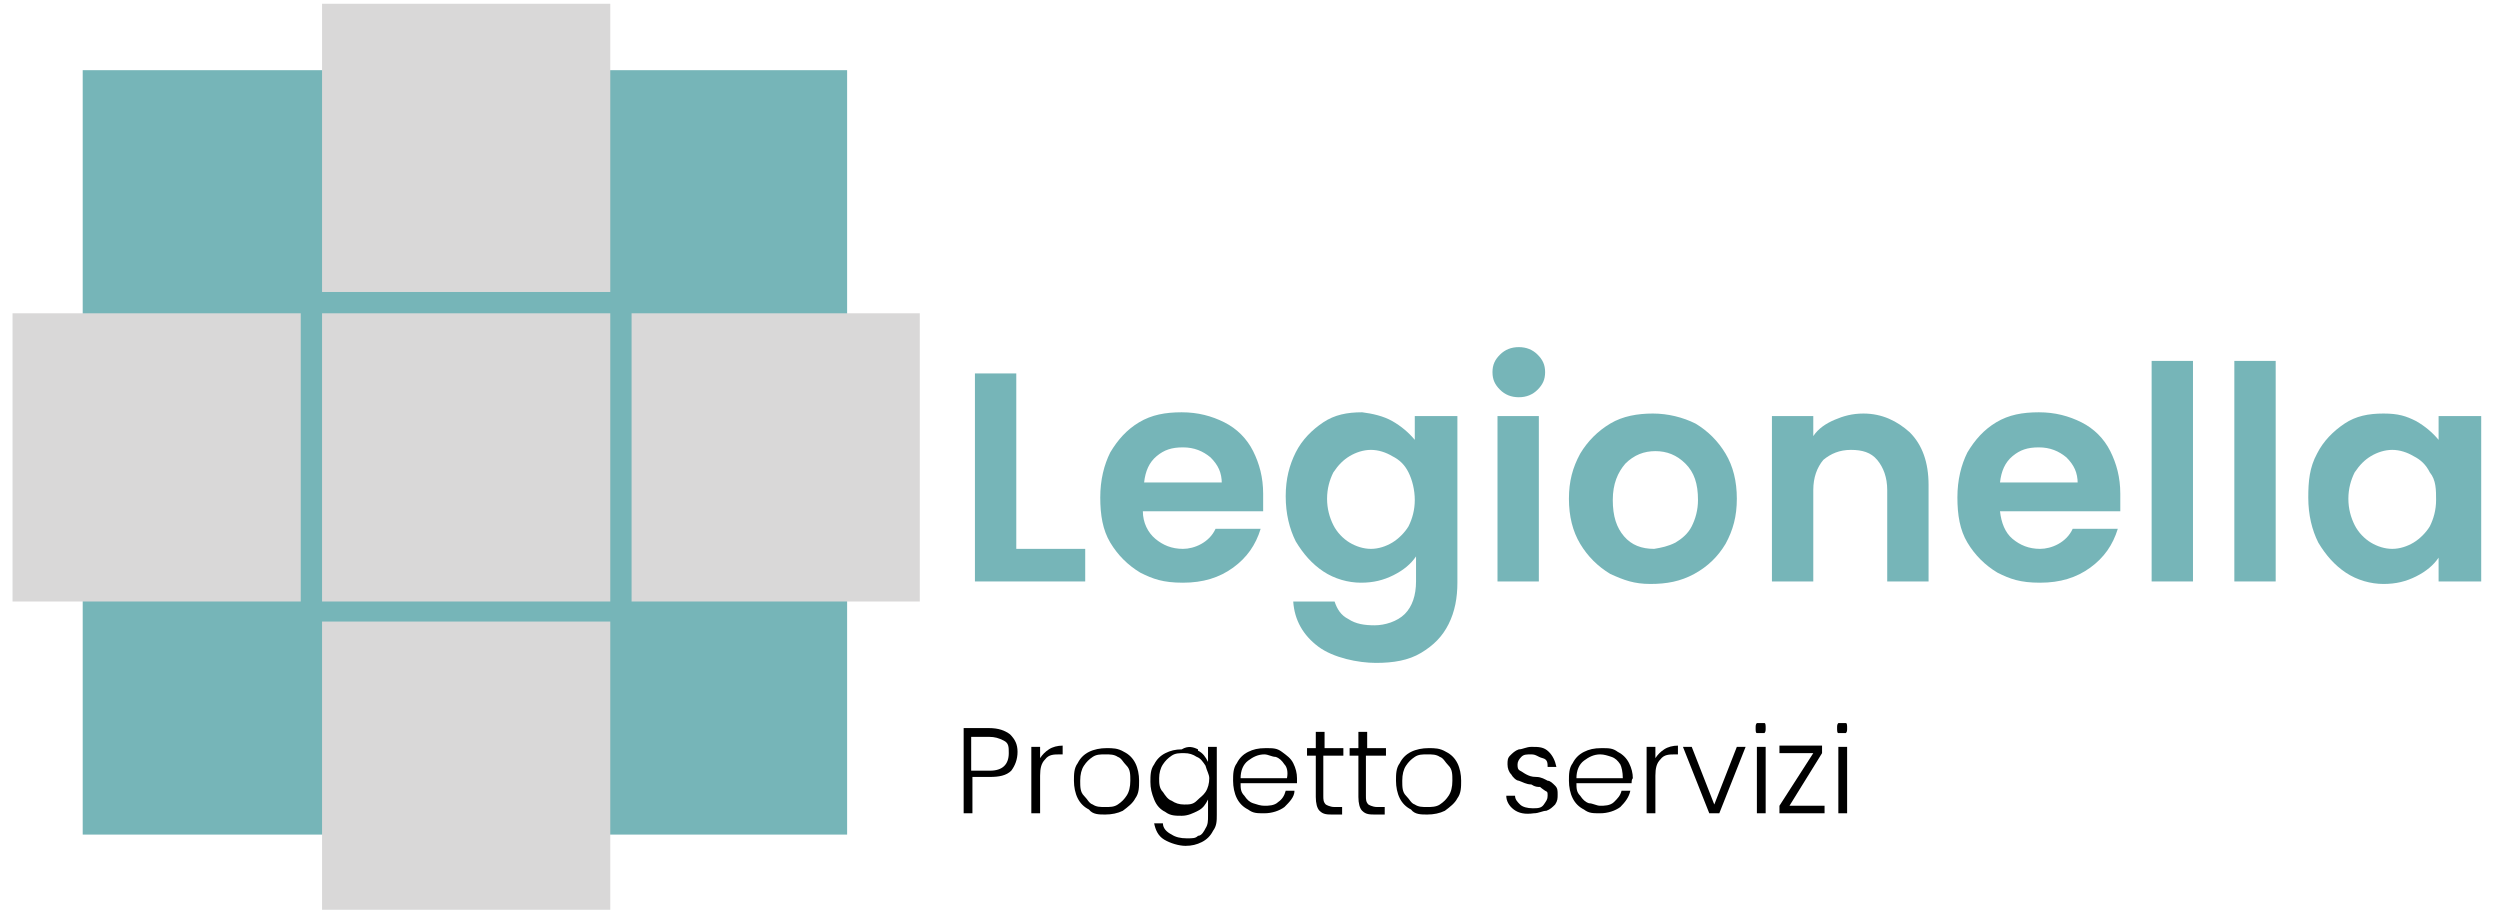
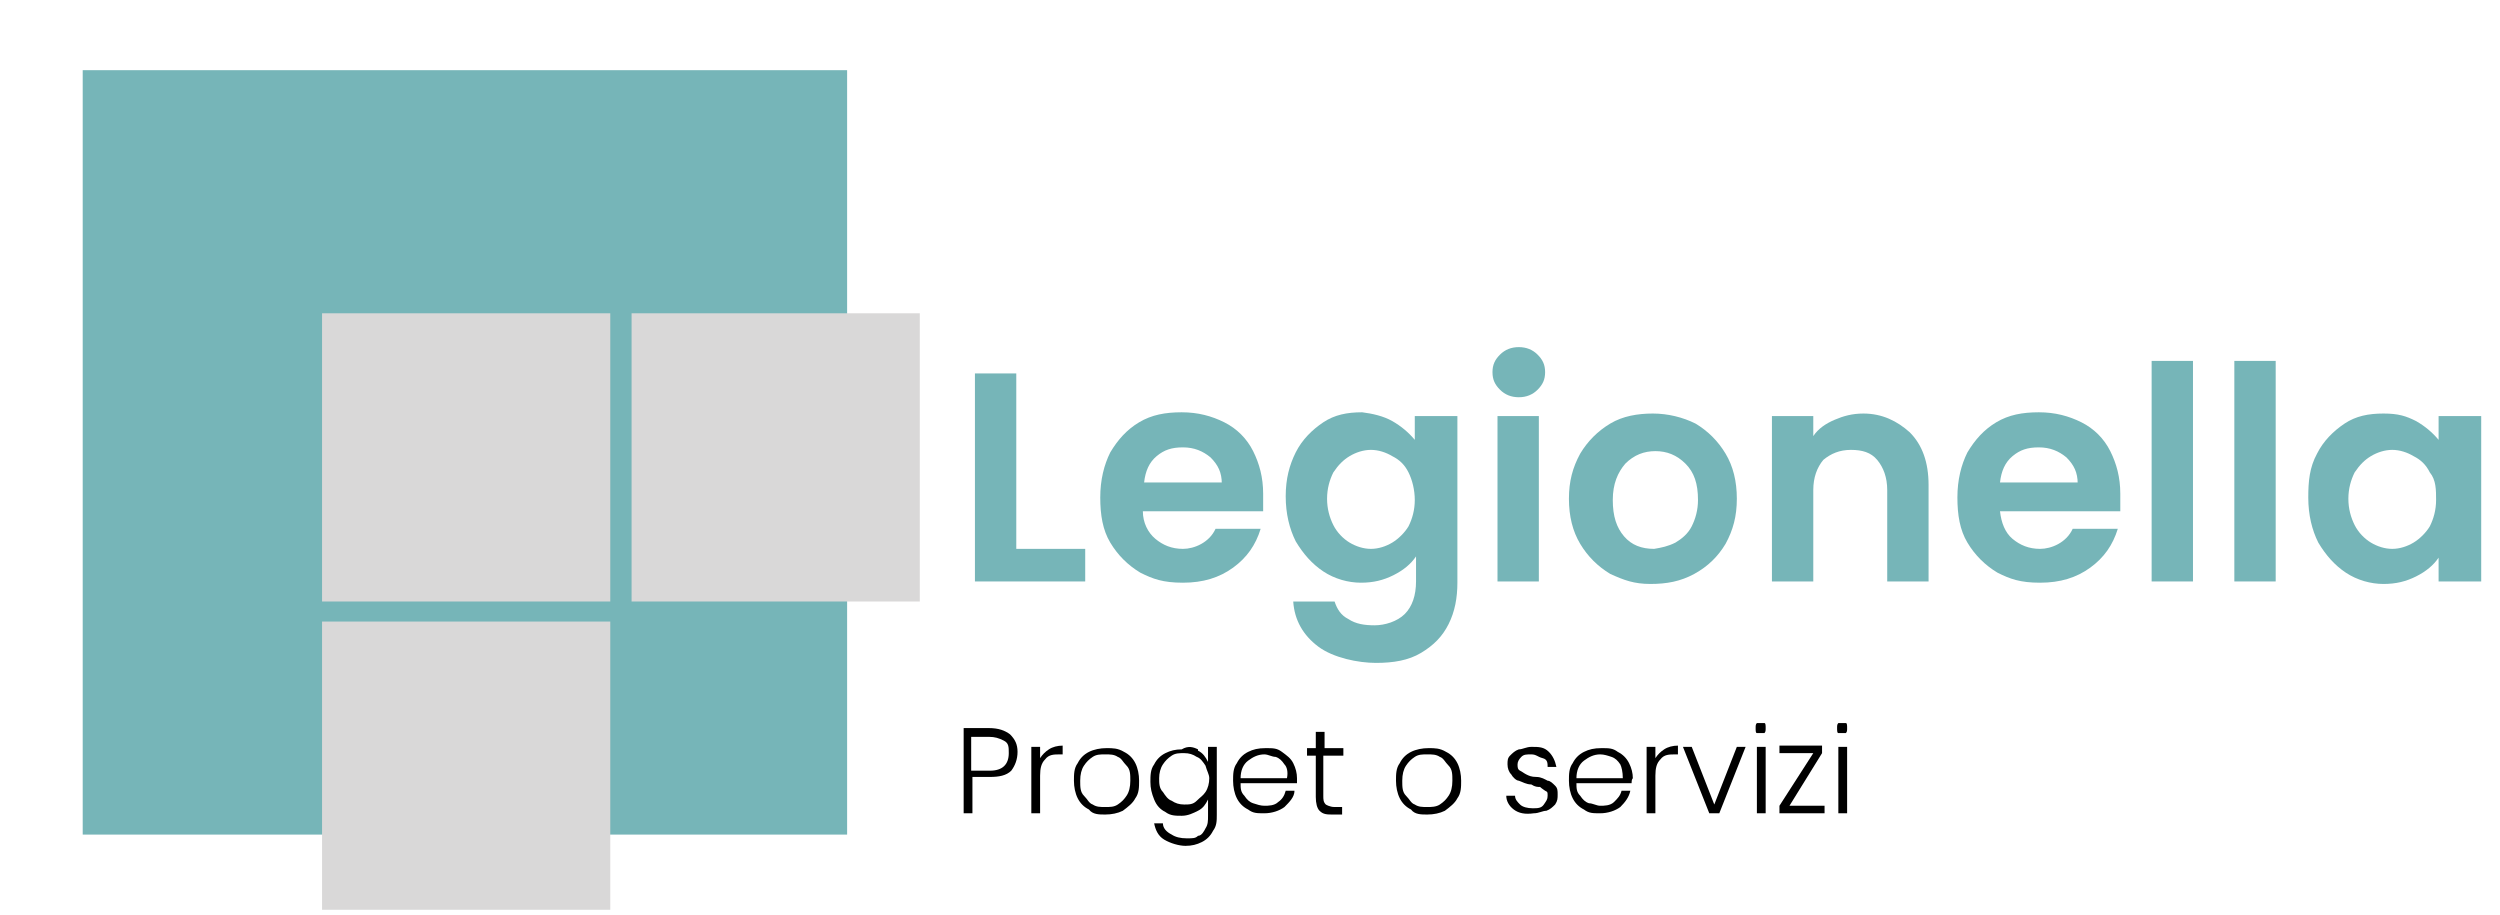
<svg xmlns="http://www.w3.org/2000/svg" id="Livello_1" version="1.1" viewBox="0 0 199.5 73">
  <defs>
    <style>
      .st0 {
        fill: #d9d8d8;
      }

      .st1 {
        fill: #76b5b8;
      }
    </style>
  </defs>
  <rect class="st1" x="6.6" y="5.6" width="61" height="61" />
  <rect class="st0" x="25.7" y="25" width="23" height="23" />
  <rect class="st0" x="50.4" y="25" width="23" height="23" />
-   <rect class="st0" x="1" y="25" width="23" height="23" />
-   <rect class="st0" x="25.7" y=".3" width="23" height="23" />
  <rect class="st0" x="25.7" y="49.6" width="23" height="23" />
  <g>
    <path class="st1" d="M81.1,43.8h5.5v2.6h-8.8v-16.6h3.3v14Z" />
    <path class="st1" d="M100.8,40.8h-9.6c0,.9.4,1.7,1,2.2s1.3.8,2.2.8,2.1-.5,2.6-1.6h3.6c-.4,1.3-1.1,2.3-2.2,3.1s-2.4,1.2-4,1.2-2.4-.3-3.4-.8c-1-.6-1.8-1.4-2.4-2.4s-.8-2.2-.8-3.6.3-2.6.8-3.6c.6-1,1.3-1.8,2.3-2.4,1-.6,2.1-.8,3.4-.8s2.4.3,3.4.8,1.8,1.3,2.3,2.3.8,2.1.8,3.4c0,.6,0,1.1,0,1.4h0ZM97.5,38.6c0-.9-.3-1.5-.9-2.1-.6-.5-1.3-.8-2.2-.8s-1.5.2-2.1.7-.9,1.2-1,2.1h6.2Z" />
    <path class="st1" d="M111.1,33.6c.7.4,1.3.9,1.8,1.5v-1.9h3.4v13.3c0,1.2-.2,2.3-.7,3.3s-1.2,1.7-2.2,2.3-2.2.8-3.6.8-3.4-.4-4.6-1.3c-1.2-.9-1.9-2.1-2-3.6h3.3c.2.6.5,1.1,1.1,1.4.6.4,1.3.5,2.1.5s1.8-.3,2.4-.9c.6-.6.9-1.5.9-2.6v-2c-.4.6-1,1.1-1.8,1.5s-1.6.6-2.6.6-2.1-.3-3-.9c-.9-.6-1.6-1.4-2.2-2.4-.5-1-.8-2.2-.8-3.6s.3-2.5.8-3.5,1.3-1.8,2.2-2.4c.9-.6,1.9-.8,3.1-.8.8.1,1.7.3,2.4.7h0ZM112.4,37.7c-.3-.6-.7-1-1.3-1.3-.5-.3-1.1-.5-1.7-.5s-1.2.2-1.7.5-.9.7-1.3,1.3c-.3.6-.5,1.3-.5,2.1s.2,1.5.5,2.1.8,1.1,1.3,1.4c.5.3,1.1.5,1.7.5s1.2-.2,1.7-.5,1-.8,1.3-1.3c.3-.6.5-1.3.5-2.1s-.2-1.6-.5-2.2h0Z" />
    <path class="st1" d="M119.7,31.1c-.4-.4-.6-.8-.6-1.4s.2-1,.6-1.4.9-.6,1.5-.6,1.1.2,1.5.6.6.8.6,1.4-.2,1-.6,1.4-.9.6-1.5.6-1.1-.2-1.5-.6ZM122.8,33.2v13.2h-3.3v-13.2h3.3Z" />
    <path class="st1" d="M128.5,45.8c-1-.6-1.8-1.4-2.4-2.4s-.9-2.2-.9-3.6.3-2.5.9-3.6c.6-1,1.4-1.8,2.4-2.4,1-.6,2.2-.8,3.4-.8s2.4.3,3.4.8c1,.6,1.8,1.4,2.4,2.4.6,1,.9,2.2.9,3.6s-.3,2.5-.9,3.6c-.6,1-1.4,1.8-2.5,2.4s-2.2.8-3.5.8-2.1-.3-3.2-.8h0ZM133.7,43.3c.5-.3,1-.7,1.3-1.3s.5-1.3.5-2.1c0-1.3-.3-2.2-1-2.9s-1.5-1-2.4-1-1.7.3-2.4,1c-.6.7-1,1.6-1,2.9s.3,2.2.9,2.9c.6.7,1.4,1,2.4,1,.6-.1,1.1-.2,1.7-.5h0Z" />
    <path class="st1" d="M152.4,34.5c1,1,1.5,2.4,1.5,4.2v7.7h-3.3v-7.3c0-1-.3-1.8-.8-2.4-.5-.6-1.2-.8-2.1-.8s-1.6.3-2.2.8c-.5.6-.8,1.4-.8,2.4v7.3h-3.3v-13.2h3.3v1.6c.4-.6,1-1,1.7-1.3s1.4-.5,2.3-.5c1.5,0,2.7.6,3.7,1.5h0Z" />
    <path class="st1" d="M169.2,40.8h-9.6c.1.9.4,1.7,1,2.2s1.3.8,2.2.8,2.1-.5,2.6-1.6h3.6c-.4,1.3-1.1,2.3-2.2,3.1-1.1.8-2.4,1.2-4,1.2s-2.4-.3-3.4-.8c-1-.6-1.8-1.4-2.4-2.4-.6-1-.8-2.2-.8-3.6s.3-2.6.8-3.6c.6-1,1.3-1.8,2.3-2.4,1-.6,2.1-.8,3.4-.8s2.4.3,3.4.8,1.8,1.3,2.3,2.3.8,2.1.8,3.4c0,.6,0,1.1,0,1.4h0ZM165.8,38.6c0-.9-.3-1.5-.9-2.1-.6-.5-1.3-.8-2.2-.8s-1.5.2-2.1.7-.9,1.2-1,2.1h6.2Z" />
    <path class="st1" d="M175,28.8v17.6h-3.3v-17.6h3.3Z" />
    <path class="st1" d="M181.6,28.8v17.6h-3.3v-17.6h3.3Z" />
    <path class="st1" d="M184.9,36.2c.5-1,1.3-1.8,2.2-2.4.9-.6,1.9-.8,3.1-.8s1.8.2,2.6.6c.7.4,1.3.9,1.8,1.5v-1.9h3.4v13.2h-3.4v-1.9c-.4.6-1,1.1-1.8,1.5s-1.6.6-2.6.6-2.1-.3-3-.9c-.9-.6-1.6-1.4-2.2-2.4-.5-1-.8-2.2-.8-3.6,0-1.3.1-2.4.7-3.5h0ZM193.9,37.7c-.3-.6-.7-1-1.3-1.3-.5-.3-1.1-.5-1.7-.5s-1.2.2-1.7.5-.9.7-1.3,1.3c-.3.6-.5,1.3-.5,2.1s.2,1.5.5,2.1.8,1.1,1.3,1.4c.5.3,1.1.5,1.7.5s1.2-.2,1.7-.5,1-.8,1.3-1.3c.3-.6.5-1.3.5-2.1s0-1.6-.5-2.2h0Z" />
  </g>
  <g>
    <path d="M80.7,61.5c-.4.4-1,.5-1.7.5h-1.4v2.9h-.7v-6.8h2c.8,0,1.3.2,1.7.5.4.4.6.8.6,1.4s-.2,1.1-.5,1.5h0ZM80.5,60.1c0-.5,0-.8-.4-1s-.7-.3-1.2-.3h-1.4v2.7h1.5c1,0,1.5-.5,1.5-1.4h0Z" />
    <path d="M83.7,59.8c.3-.2.7-.3,1.1-.3v.7h-.2c-.5,0-.9,0-1.2.4-.3.3-.4.7-.4,1.3v3h-.7v-5.3h.7v.9c.2-.3.4-.5.7-.7Z" />
    <path d="M86.9,64.6c-.4-.2-.7-.5-.9-.9-.2-.4-.3-.9-.3-1.4s0-1,.3-1.4c.2-.4.5-.7.9-.9s.9-.3,1.4-.3.9,0,1.4.3c.4.2.7.5.9.9.2.4.3.9.3,1.4s0,1-.3,1.4c-.2.4-.6.7-1,1-.4.2-.9.3-1.4.3s-1,0-1.3-.4h0ZM89.2,64.2c.3-.2.5-.4.7-.7s.3-.7.3-1.2,0-.9-.3-1.2-.4-.6-.7-.7c-.3-.2-.6-.2-1-.2s-.7,0-1,.2c-.3.2-.5.4-.7.7s-.3.7-.3,1.2,0,.9.3,1.2.4.6.7.7c.3.2.6.2,1,.2s.7,0,1-.2h0Z" />
    <path d="M95.6,59.9c.4.2.6.5.8.9v-1.2h.7v5.4c0,.5,0,.9-.3,1.3-.2.4-.5.7-.9.9-.4.2-.8.3-1.3.3s-1.2-.2-1.7-.5-.7-.8-.8-1.3h.7c0,.4.3.7.7.9.3.2.7.3,1.2.3s.7,0,.9-.2c.3,0,.5-.4.6-.6.2-.3.2-.6.2-1v-1.3c-.2.4-.4.7-.8.9s-.8.4-1.3.4-.9,0-1.3-.3c-.4-.2-.7-.5-.9-1s-.3-.9-.3-1.4,0-1,.3-1.4c.2-.4.5-.7.9-.9s.8-.3,1.3-.3c.5-.3.9-.2,1.3,0h0ZM96.2,61.1c-.2-.3-.4-.6-.7-.7-.3-.2-.6-.3-1-.3s-.7,0-1,.2c-.3.2-.5.4-.7.7s-.3.7-.3,1.1,0,.8.3,1.1c.2.3.4.6.7.7.3.2.6.3,1,.3s.7,0,1-.3.5-.4.7-.7.3-.7.3-1.1c0-.3-.2-.6-.3-1Z" />
    <path d="M103.4,62.5h-4.4c0,.4,0,.7.3,1,.2.3.4.5.7.6s.6.2.9.2.8,0,1.1-.3c.3-.2.5-.5.6-.9h.7c0,.5-.4.9-.8,1.3-.4.3-1,.5-1.6.5s-.9,0-1.3-.3c-.4-.2-.7-.5-.9-.9-.2-.4-.3-.9-.3-1.4s0-1,.3-1.4c.2-.4.5-.7.9-.9s.8-.3,1.4-.3.9,0,1.3.3.7.5.9.9c.2.4.3.8.3,1.2,0,.1,0,.3,0,.4h0ZM102.5,61c-.2-.3-.4-.5-.7-.6-.3,0-.6-.2-.9-.2-.5,0-.9.2-1.3.5s-.6.8-.6,1.4h3.7c.1-.5,0-.9-.2-1.1h0Z" />
    <path d="M105.6,60.2v3.3c0,.3,0,.5.2.7,0,0,.3.2.7.2h.6v.6h-.7c-.5,0-.8,0-1.1-.3-.2-.2-.3-.6-.3-1.1v-3.3h-.7v-.6h.7v-1.3h.7v1.3h1.5v.6h-1.6Z" />
-     <path d="M109,60.2v3.3c0,.3,0,.5.2.7,0,0,.3.2.7.2h.6v.6h-.7c-.5,0-.8,0-1.1-.3-.2-.2-.3-.6-.3-1.1v-3.3h-.7v-.6h.7v-1.3h.7v1.3h1.5v.6h-1.6Z" />
    <path d="M112.6,64.6c-.4-.2-.7-.5-.9-.9-.2-.4-.3-.9-.3-1.4s0-1,.3-1.4c.2-.4.5-.7.9-.9s.9-.3,1.4-.3.9,0,1.4.3c.4.2.7.5.9.9.2.4.3.9.3,1.4s0,1-.3,1.4c-.2.4-.6.7-1,1-.4.2-.9.3-1.4.3s-1,0-1.3-.4h0ZM114.9,64.2c.3-.2.5-.4.7-.7s.3-.7.3-1.2,0-.9-.3-1.2-.4-.6-.7-.7c-.3-.2-.6-.2-1-.2s-.7,0-1,.2c-.3.2-.5.4-.7.7s-.3.7-.3,1.2,0,.9.3,1.2.4.6.7.7c.3.2.6.2,1,.2.3,0,.7,0,1-.2h0Z" />
    <path d="M120.8,64.6c-.4-.3-.6-.7-.6-1.1h.7c0,.3.2.5.4.7.2.2.6.3,1,.3s.7,0,.9-.3.3-.4.3-.7,0-.3-.2-.4c0,0-.3-.2-.4-.3-.2,0-.4,0-.7-.2-.4,0-.7-.2-1-.3-.2,0-.5-.3-.6-.5-.2-.2-.3-.5-.3-.8s0-.5.2-.7c.2-.2.4-.4.7-.5.3,0,.6-.2,1-.2.6,0,1,0,1.4.4.3.3.5.7.6,1.2h-.7c0-.3,0-.6-.4-.7s-.5-.3-.9-.3-.6,0-.8.2c-.2.2-.3.4-.3.6s0,.4.2.5.3.2.5.3.4.2.8.2c.4,0,.7.2.9.3.2,0,.4.2.6.4s.2.4.2.7,0,.5-.2.8c-.2.2-.4.4-.7.5-.3,0-.6.2-1,.2-.7.1-1.2,0-1.6-.3Z" />
    <path d="M130.2,62.5h-4.4c0,.4,0,.7.3,1,.2.3.4.5.7.6.3,0,.6.2.9.2s.8,0,1.1-.3.5-.5.6-.9h.7c-.1.5-.4.9-.8,1.3-.4.3-1,.5-1.6.5s-.9,0-1.3-.3c-.4-.2-.7-.5-.9-.9-.2-.4-.3-.9-.3-1.4s0-1,.3-1.4c.2-.4.5-.7.9-.9s.8-.3,1.4-.3.9,0,1.3.3c.4.2.7.5.9.9s.3.8.3,1.2c-.1.1-.1.3-.1.4h0ZM129.3,61c-.2-.3-.4-.5-.7-.6s-.6-.2-.9-.2c-.5,0-.9.2-1.3.5s-.6.8-.6,1.4h3.7c0-.5-.1-.9-.2-1.1h0Z" />
    <path d="M132.8,59.8c.3-.2.7-.3,1.1-.3v.7h-.2c-.5,0-.9,0-1.2.4-.3.3-.4.7-.4,1.3v3h-.7v-5.3h.7v.9c.2-.3.4-.5.7-.7Z" />
    <path d="M136.8,64.2l1.8-4.6h.7l-2.1,5.3h-.8l-2.1-5.3h.7l1.8,4.6h0Z" />
    <path d="M140.2,58.5c-.1,0-.1-.2-.1-.4s0-.3.1-.4c.1,0,.2,0,.3,0s.2,0,.3,0,.1.2.1.4,0,.3-.1.4c-.1,0-.2,0-.3,0s-.2,0-.3,0ZM140.9,59.6v5.3h-.7v-5.3s.7,0,.7,0Z" />
    <path d="M142.8,64.3h2.8v.6h-3.6v-.6l2.7-4.2h-2.7v-.6h3.4v.6l-2.6,4.2Z" />
    <path d="M146.7,58.5c-.1,0-.1-.2-.1-.4s0-.3.1-.4c.1,0,.2,0,.3,0s.2,0,.3,0,.1.2.1.4,0,.3-.1.4c-.1,0-.2,0-.3,0s-.2,0-.3,0ZM147.4,59.6v5.3h-.7v-5.3s.7,0,.7,0Z" />
  </g>
</svg>